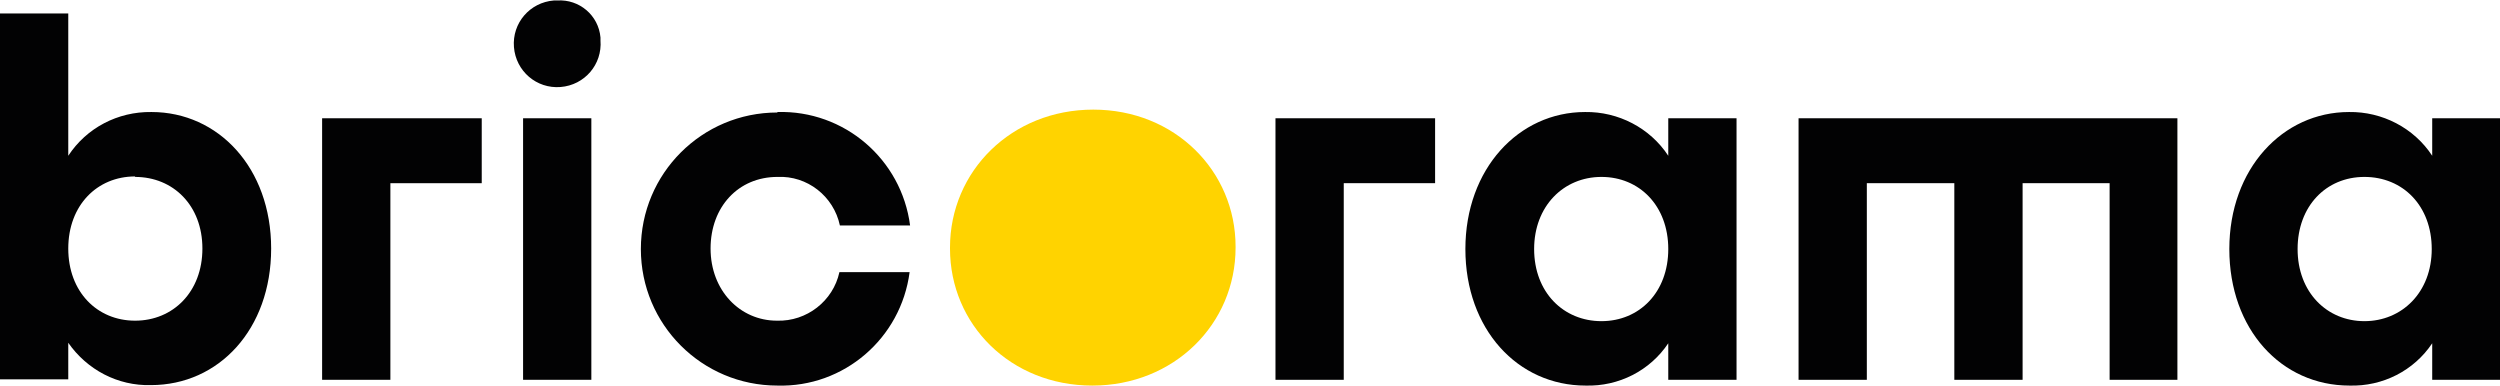
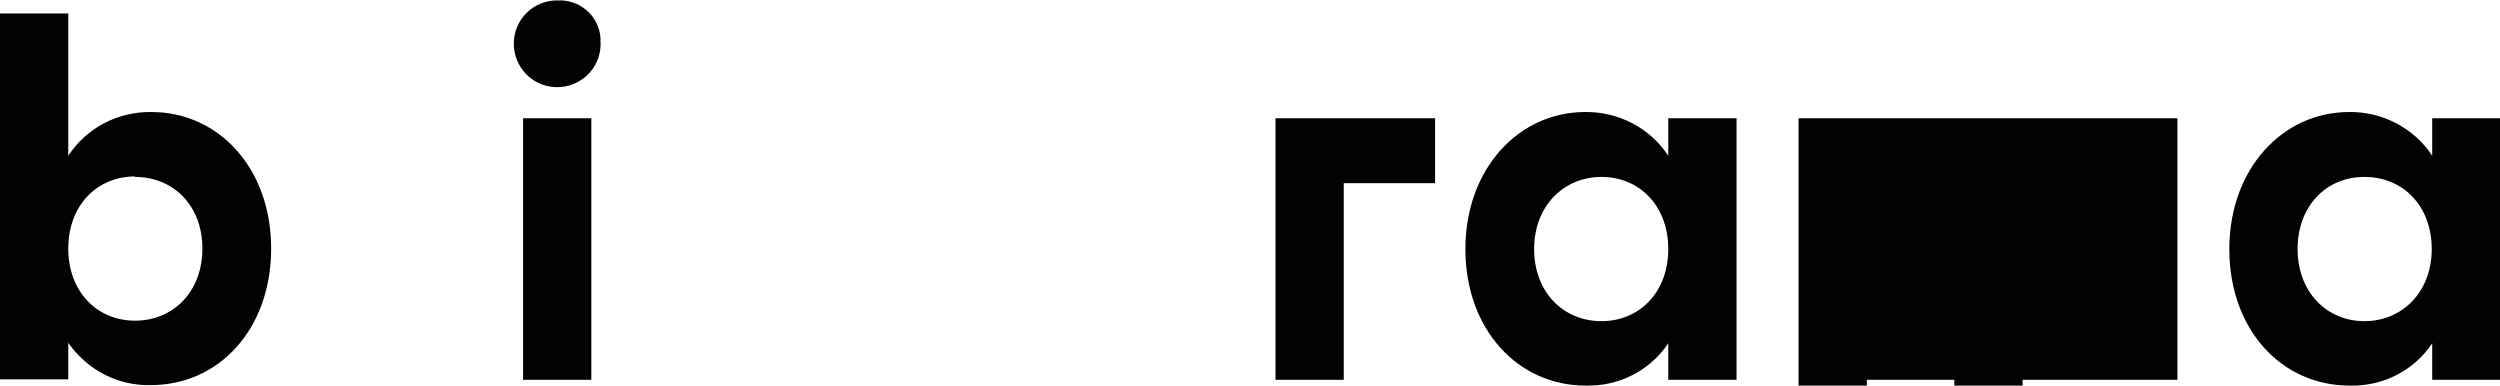
<svg xmlns="http://www.w3.org/2000/svg" id="Calque_1" version="1.1" viewBox="0 0 520 80.2">
  <defs>
    <style>
      .st0 {
        fill: #020203;
      }

      .st1 {
        fill: #ffd300;
      }
    </style>
  </defs>
-   <path class="st1" d="M227.4,22.8c-17,0-29.8,12.8-29.8,28.7v.2c0,15.8,12.6,28.5,29.6,28.5s29.8-12.8,29.8-28.7v-.2c0-15.7-12.6-28.5-29.6-28.5Z" />
  <path class="st0" d="M14.2,32.4c3.8-5.8,10.3-9.2,17.3-9.1,13.9,0,24.9,11.6,24.9,28.4s-10.9,28.4-25,28.4c-6.9.2-13.3-3.2-17.2-8.8v7.6H0V2.8h14.2v29.6ZM28.1,36.7c-7.9,0-13.9,6-13.9,15s6,15,13.9,15,14-6,14-15-6.1-14.9-14-14.9h0Z" />
-   <path class="st0" d="M81.2,38.1v40.9h-14.2V24.6h33.2v13.5s-19,0-19,0Z" />
  <path class="st0" d="M124.9,8.4c.4,5-3.3,9.3-8.3,9.7s-9.3-3.3-9.7-8.3c-.4-5,3.3-9.3,8.3-9.7.2,0,.5,0,.7,0,4.6-.3,8.6,3.1,9,7.7,0,.2,0,.4,0,.6ZM108.8,24.6h14.2v54.4h-14.2V24.6Z" />
-   <path class="st0" d="M161.7,23.3c13.9-.4,25.8,9.8,27.6,23.6h-14.6c-1.3-6.1-6.8-10.4-13-10.1-8.1,0-13.9,6.2-13.9,14.9s6.1,15,13.8,15c6.2.2,11.7-4.1,13-10.1h14.6c-1.8,13.8-13.7,24-27.5,23.6-15.7,0-28.4-12.7-28.4-28.4s12.7-28.4,28.4-28.4h0Z" />
  <path class="st0" d="M279.5,38.1v40.9h-14.2V24.6h33.2v13.5h-19Z" />
  <path class="st0" d="M329.7,23.3c6.9-.1,13.5,3.3,17.3,9.1v-7.8h14.2v54.4h-14.2v-7.6c-3.8,5.7-10.3,9-17.2,8.8-14.1,0-25-11.7-25-28.4s11.1-28.5,24.9-28.5h0ZM319.1,51.8c0,9,6.1,15,14,15s13.9-6,13.9-15-6-15-13.9-15-14,6.1-14,15h0Z" />
-   <path class="st0" d="M438.8,79v-40.9h-18.1v40.9h-14.2v-40.9h-18.2v40.9h-14.2V24.6h78.8v54.4h-14.2Z" />
+   <path class="st0" d="M438.8,79h-18.1v40.9h-14.2v-40.9h-18.2v40.9h-14.2V24.6h78.8v54.4h-14.2Z" />
  <path class="st0" d="M488.6,23.3c6.9-.1,13.5,3.3,17.3,9.1v-7.8h14.2v54.4h-14.2v-7.6c-3.8,5.7-10.3,9-17.2,8.8-14.2,0-25-11.7-25-28.4s11.1-28.5,24.9-28.5h0ZM477.9,51.8c0,9,6.1,15,13.9,15s14-6,14-15-6-15-14-15-13.9,6.1-13.9,15h0Z" />
</svg>